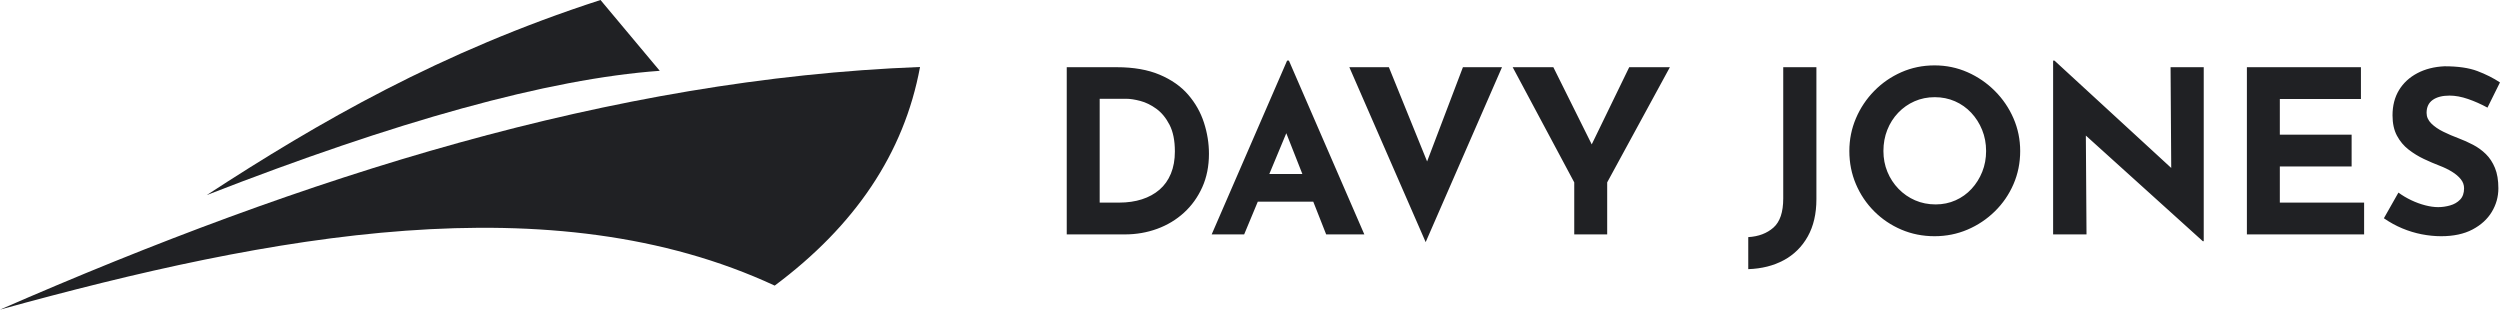
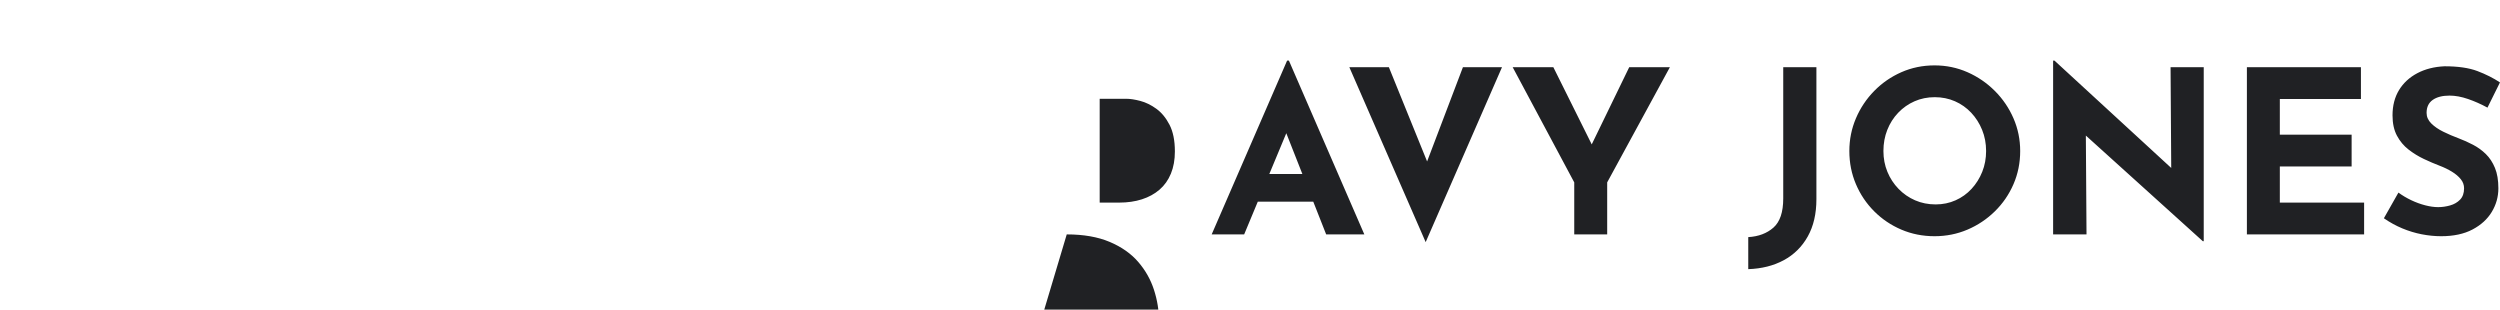
<svg xmlns="http://www.w3.org/2000/svg" xml:space="preserve" width="104.784mm" height="12.977mm" version="1.1" style="shape-rendering:geometricPrecision; text-rendering:geometricPrecision; image-rendering:optimizeQuality; fill-rule:evenodd; clip-rule:evenodd" viewBox="0 0 10464.2 1295.98">
  <defs>
    <style type="text/css">
   
    .fil1 {fill:#202124}
    .fil0 {fill:#202124;fill-rule:nonzero}
   
  </style>
  </defs>
  <g id="Camada_x0020_1">
    <g id="_1378617963312">
-       <path class="fil0" d="M4465.02 981.17l0 -699.85 209.19 0c70.37,0 130.28,10.45 179.73,31.38 49.44,20.91 89.23,48.81 119.35,83.68 30.11,34.86 52.12,73.86 66.07,116.96 13.95,43.09 20.93,86.53 20.93,130.27 0,51.97 -9.36,98.74 -28.06,140.26 -18.7,41.52 -44.2,77.02 -76.55,106.5 -32.34,29.48 -69.74,51.98 -112.21,67.51 -42.46,15.53 -87.48,23.3 -135.03,23.3l-243.42 0zm137.87 -133.12l81.78 0c34.86,0 66.57,-4.59 95.08,-13.79 28.54,-9.19 53.1,-22.67 73.71,-40.42 20.59,-17.74 36.45,-40.09 47.54,-67.02 11.09,-26.95 16.65,-57.86 16.65,-92.72 0,-45.64 -7.45,-82.89 -22.35,-111.73 -14.9,-28.84 -33.28,-51.18 -55.15,-67.03 -21.86,-15.86 -44.21,-26.78 -67.03,-32.82 -22.82,-6.02 -42.17,-9.03 -58.01,-9.03l-112.21 0 0 434.56zm468.79 133.12l315.7 -727.43 7.61 0 315.69 727.43 -159.75 0 -201.58 -511.58 99.83 -68.47 -241.52 580.05 -135.98 0zm215.86 -252.94l210.14 0 48.5 116.01 -301.44 0 42.79 -116.01zm525.84 -446.91l204.44 503.96 -79.87 -16.16 185.42 -487.81 163.55 0 -319.49 732.18 -319.51 -732.18 165.45 0zm775.92 482.09l-257.69 -482.09 170.21 0 180.66 363.24 -40.88 2.86 177.81 -366.09 170.21 0 -262.43 482.09 0 217.75 -137.88 0 0 -217.75zm1013.65 70.36c0,60.86 -12.04,112.85 -36.14,155.95 -24.09,43.11 -57.52,76.23 -100.31,99.37 -42.8,23.14 -92.4,35.65 -148.82,37.56l0 0 0 -134.08c43.11,-2.55 78.29,-15.85 105.55,-39.95 27.25,-24.09 40.89,-64.66 40.89,-121.71l0 -549.6 138.83 0 0 552.46zm137.88 -201.58c0,-48.18 9.19,-93.82 27.57,-136.94 18.38,-43.1 43.91,-81.29 76.55,-114.57 32.65,-33.28 70.52,-59.44 113.63,-78.45 43.12,-19.01 89.39,-28.52 138.83,-28.52 48.81,0 94.77,9.51 137.89,28.52 43.1,19.01 81.29,45.17 114.57,78.45 33.28,33.28 59.28,71.47 77.97,114.57 18.7,43.12 28.05,88.76 28.05,136.94 0,49.44 -9.35,95.71 -28.05,138.81 -18.69,43.12 -44.69,81 -77.97,113.64 -33.28,32.65 -71.47,58.17 -114.57,76.56 -43.12,18.38 -89.08,27.57 -137.89,27.57 -49.44,0 -95.71,-9.19 -138.83,-27.57 -43.1,-18.38 -80.98,-43.91 -113.63,-76.56 -32.64,-32.64 -58.16,-70.51 -76.55,-113.64 -18.38,-43.1 -27.57,-89.37 -27.57,-138.81zm142.63 0c0,31.06 5.55,60.05 16.65,87 11.09,26.94 26.62,50.71 46.59,71.3 19.96,20.61 43.12,36.61 69.43,48.02 26.3,11.41 54.99,17.13 86.04,17.13 29.8,0 57.54,-5.71 83.21,-17.13 25.68,-11.41 48.02,-27.41 67.04,-48.02 19.01,-20.59 33.91,-44.36 44.69,-71.3 10.79,-26.95 16.17,-55.94 16.17,-87 0,-31.71 -5.54,-61.19 -16.64,-88.45 -11.09,-27.25 -26.3,-51.18 -45.64,-71.78 -19.33,-20.6 -42,-36.62 -67.99,-48.02 -25.99,-11.41 -54.22,-17.12 -84.64,-17.12 -30.43,0 -58.63,5.7 -84.62,17.12 -25.98,11.4 -48.81,27.42 -68.46,48.02 -19.65,20.6 -34.86,44.53 -45.64,71.78 -10.79,27.26 -16.18,56.74 -16.18,88.45zm1336.96 377.5l-530.61 -479.25 40.89 22.82 2.86 427.9 -139.78 0 0 -727.43 5.7 0 519.18 477.35 -30.42 -13.32 -2.87 -436.45 138.84 0 0 728.38 -3.8 0zm184.47 -728.38l477.34 0 0 133.12 -339.47 0 0 149.29 300.49 0 0 133.13 -300.49 0 0 151.19 352.79 0 0 133.12 -490.66 0 0 -699.85zm1007 169.25c-26.62,-14.57 -53.73,-26.62 -81.31,-36.13 -27.57,-9.52 -53.41,-14.26 -77.49,-14.26 -29.79,0 -53.25,6.02 -70.36,18.07 -17.11,12.04 -25.68,30.11 -25.68,54.2 0,16.49 6.5,31.22 19.5,44.22 12.98,12.99 29.79,24.56 50.39,34.7 20.59,10.15 41.99,19.33 64.18,27.57 20.28,7.61 40.41,16.65 60.38,27.11 19.97,10.45 37.88,23.45 53.73,38.98 15.85,15.54 28.53,34.86 38.03,58 9.52,23.14 14.27,51.51 14.27,85.11 0,35.49 -9.19,68.46 -27.57,98.89 -18.38,30.43 -45.32,55.01 -80.83,73.7 -35.49,18.7 -79.24,28.05 -131.21,28.05 -26.62,0 -53.74,-2.7 -81.31,-8.08 -27.57,-5.4 -54.67,-13.64 -81.31,-24.74 -26.62,-11.09 -52.29,-25.19 -77.02,-42.31l60.86 -107.44c16.49,12.04 34.38,22.67 53.72,31.86 19.35,9.2 38.85,16.32 58.49,21.39 19.65,5.07 37.72,7.61 54.2,7.61 16.49,0 33.12,-2.38 49.93,-7.13 16.8,-4.75 30.75,-12.84 41.84,-24.26 11.09,-11.41 16.63,-27.25 16.63,-47.54 0,-13.95 -4.59,-26.62 -13.79,-38.04 -9.19,-11.4 -21.54,-21.87 -37.07,-31.39 -15.55,-9.5 -32.5,-17.74 -50.88,-24.72 -21.56,-8.24 -43.75,-17.76 -66.57,-28.53 -22.82,-10.78 -44.21,-23.93 -64.18,-39.46 -19.96,-15.53 -36.13,-34.86 -48.48,-58 -12.37,-23.15 -18.54,-51.51 -18.54,-85.1 0,-40.57 9.03,-75.76 27.09,-105.56 18.08,-29.79 43.58,-53.4 76.55,-70.84 32.97,-17.42 71,-27.09 114.1,-28.99 56.42,0 102.22,6.65 137.41,19.96 35.17,13.31 66.71,29.17 94.61,47.54l-52.3 105.56z" />
+       <path class="fil0" d="M4465.02 981.17c70.37,0 130.28,10.45 179.73,31.38 49.44,20.91 89.23,48.81 119.35,83.68 30.11,34.86 52.12,73.86 66.07,116.96 13.95,43.09 20.93,86.53 20.93,130.27 0,51.97 -9.36,98.74 -28.06,140.26 -18.7,41.52 -44.2,77.02 -76.55,106.5 -32.34,29.48 -69.74,51.98 -112.21,67.51 -42.46,15.53 -87.48,23.3 -135.03,23.3l-243.42 0zm137.87 -133.12l81.78 0c34.86,0 66.57,-4.59 95.08,-13.79 28.54,-9.19 53.1,-22.67 73.71,-40.42 20.59,-17.74 36.45,-40.09 47.54,-67.02 11.09,-26.95 16.65,-57.86 16.65,-92.72 0,-45.64 -7.45,-82.89 -22.35,-111.73 -14.9,-28.84 -33.28,-51.18 -55.15,-67.03 -21.86,-15.86 -44.21,-26.78 -67.03,-32.82 -22.82,-6.02 -42.17,-9.03 -58.01,-9.03l-112.21 0 0 434.56zm468.79 133.12l315.7 -727.43 7.61 0 315.69 727.43 -159.75 0 -201.58 -511.58 99.83 -68.47 -241.52 580.05 -135.98 0zm215.86 -252.94l210.14 0 48.5 116.01 -301.44 0 42.79 -116.01zm525.84 -446.91l204.44 503.96 -79.87 -16.16 185.42 -487.81 163.55 0 -319.49 732.18 -319.51 -732.18 165.45 0zm775.92 482.09l-257.69 -482.09 170.21 0 180.66 363.24 -40.88 2.86 177.81 -366.09 170.21 0 -262.43 482.09 0 217.75 -137.88 0 0 -217.75zm1013.65 70.36c0,60.86 -12.04,112.85 -36.14,155.95 -24.09,43.11 -57.52,76.23 -100.31,99.37 -42.8,23.14 -92.4,35.65 -148.82,37.56l0 0 0 -134.08c43.11,-2.55 78.29,-15.85 105.55,-39.95 27.25,-24.09 40.89,-64.66 40.89,-121.71l0 -549.6 138.83 0 0 552.46zm137.88 -201.58c0,-48.18 9.19,-93.82 27.57,-136.94 18.38,-43.1 43.91,-81.29 76.55,-114.57 32.65,-33.28 70.52,-59.44 113.63,-78.45 43.12,-19.01 89.39,-28.52 138.83,-28.52 48.81,0 94.77,9.51 137.89,28.52 43.1,19.01 81.29,45.17 114.57,78.45 33.28,33.28 59.28,71.47 77.97,114.57 18.7,43.12 28.05,88.76 28.05,136.94 0,49.44 -9.35,95.71 -28.05,138.81 -18.69,43.12 -44.69,81 -77.97,113.64 -33.28,32.65 -71.47,58.17 -114.57,76.56 -43.12,18.38 -89.08,27.57 -137.89,27.57 -49.44,0 -95.71,-9.19 -138.83,-27.57 -43.1,-18.38 -80.98,-43.91 -113.63,-76.56 -32.64,-32.64 -58.16,-70.51 -76.55,-113.64 -18.38,-43.1 -27.57,-89.37 -27.57,-138.81zm142.63 0c0,31.06 5.55,60.05 16.65,87 11.09,26.94 26.62,50.71 46.59,71.3 19.96,20.61 43.12,36.61 69.43,48.02 26.3,11.41 54.99,17.13 86.04,17.13 29.8,0 57.54,-5.71 83.21,-17.13 25.68,-11.41 48.02,-27.41 67.04,-48.02 19.01,-20.59 33.91,-44.36 44.69,-71.3 10.79,-26.95 16.17,-55.94 16.17,-87 0,-31.71 -5.54,-61.19 -16.64,-88.45 -11.09,-27.25 -26.3,-51.18 -45.64,-71.78 -19.33,-20.6 -42,-36.62 -67.99,-48.02 -25.99,-11.41 -54.22,-17.12 -84.64,-17.12 -30.43,0 -58.63,5.7 -84.62,17.12 -25.98,11.4 -48.81,27.42 -68.46,48.02 -19.65,20.6 -34.86,44.53 -45.64,71.78 -10.79,27.26 -16.18,56.74 -16.18,88.45zm1336.96 377.5l-530.61 -479.25 40.89 22.82 2.86 427.9 -139.78 0 0 -727.43 5.7 0 519.18 477.35 -30.42 -13.32 -2.87 -436.45 138.84 0 0 728.38 -3.8 0zm184.47 -728.38l477.34 0 0 133.12 -339.47 0 0 149.29 300.49 0 0 133.13 -300.49 0 0 151.19 352.79 0 0 133.12 -490.66 0 0 -699.85zm1007 169.25c-26.62,-14.57 -53.73,-26.62 -81.31,-36.13 -27.57,-9.52 -53.41,-14.26 -77.49,-14.26 -29.79,0 -53.25,6.02 -70.36,18.07 -17.11,12.04 -25.68,30.11 -25.68,54.2 0,16.49 6.5,31.22 19.5,44.22 12.98,12.99 29.79,24.56 50.39,34.7 20.59,10.15 41.99,19.33 64.18,27.57 20.28,7.61 40.41,16.65 60.38,27.11 19.97,10.45 37.88,23.45 53.73,38.98 15.85,15.54 28.53,34.86 38.03,58 9.52,23.14 14.27,51.51 14.27,85.11 0,35.49 -9.19,68.46 -27.57,98.89 -18.38,30.43 -45.32,55.01 -80.83,73.7 -35.49,18.7 -79.24,28.05 -131.21,28.05 -26.62,0 -53.74,-2.7 -81.31,-8.08 -27.57,-5.4 -54.67,-13.64 -81.31,-24.74 -26.62,-11.09 -52.29,-25.19 -77.02,-42.31l60.86 -107.44c16.49,12.04 34.38,22.67 53.72,31.86 19.35,9.2 38.85,16.32 58.49,21.39 19.65,5.07 37.72,7.61 54.2,7.61 16.49,0 33.12,-2.38 49.93,-7.13 16.8,-4.75 30.75,-12.84 41.84,-24.26 11.09,-11.41 16.63,-27.25 16.63,-47.54 0,-13.95 -4.59,-26.62 -13.79,-38.04 -9.19,-11.4 -21.54,-21.87 -37.07,-31.39 -15.55,-9.5 -32.5,-17.74 -50.88,-24.72 -21.56,-8.24 -43.75,-17.76 -66.57,-28.53 -22.82,-10.78 -44.21,-23.93 -64.18,-39.46 -19.96,-15.53 -36.13,-34.86 -48.48,-58 -12.37,-23.15 -18.54,-51.51 -18.54,-85.1 0,-40.57 9.03,-75.76 27.09,-105.56 18.08,-29.79 43.58,-53.4 76.55,-70.84 32.97,-17.42 71,-27.09 114.1,-28.99 56.42,0 102.22,6.65 137.41,19.96 35.17,13.31 66.71,29.17 94.61,47.54l-52.3 105.56z" />
      <g>
-         <path class="fil1" d="M-0 1295.98c1277.54,-557.84 2559.25,-965.76 3850.9,-1015.62 -66.8,362.29 -273.5,665.67 -608.31,915.11 -933.02,-433.15 -2106.01,-212.97 -3242.59,100.5z" />
-         <path class="fil1" d="M865.1 816.6c470.54,-306.63 979.04,-599.67 1648.33,-816.61l248.01 296.41c-467.57,33.52 -1106.15,212.45 -1896.34,520.2z" />
-       </g>
+         </g>
    </g>
  </g>
</svg>